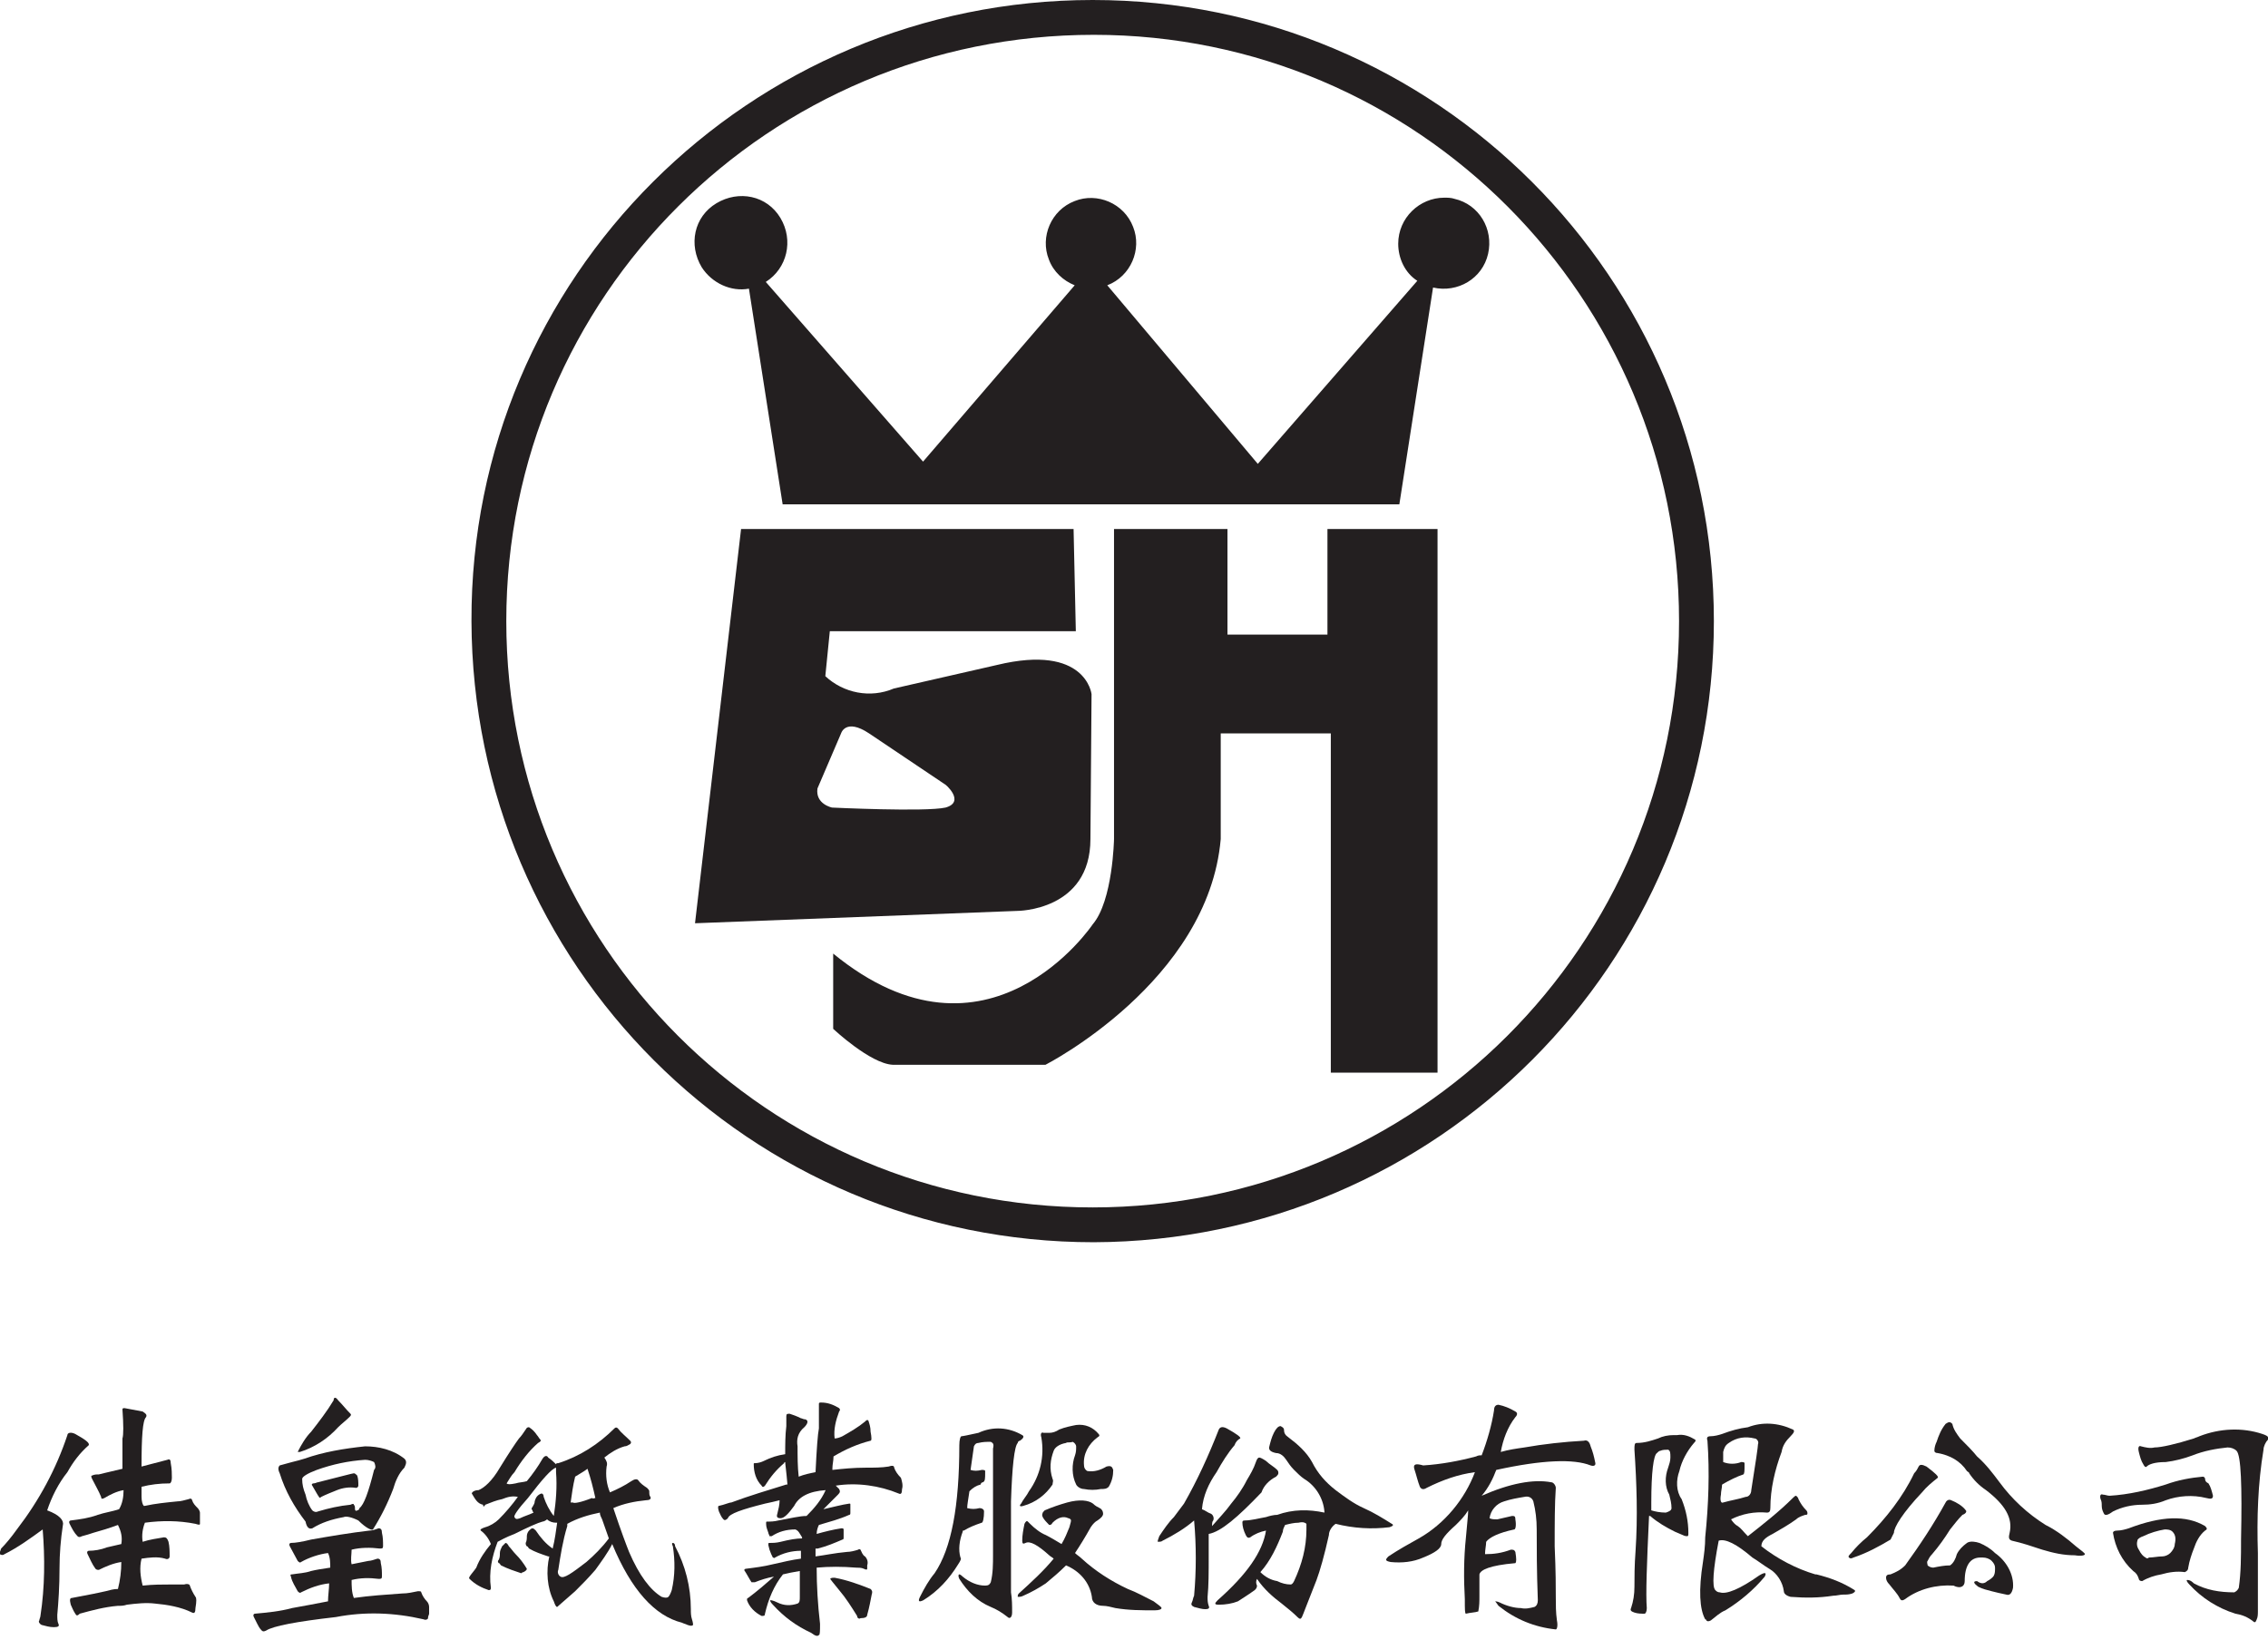
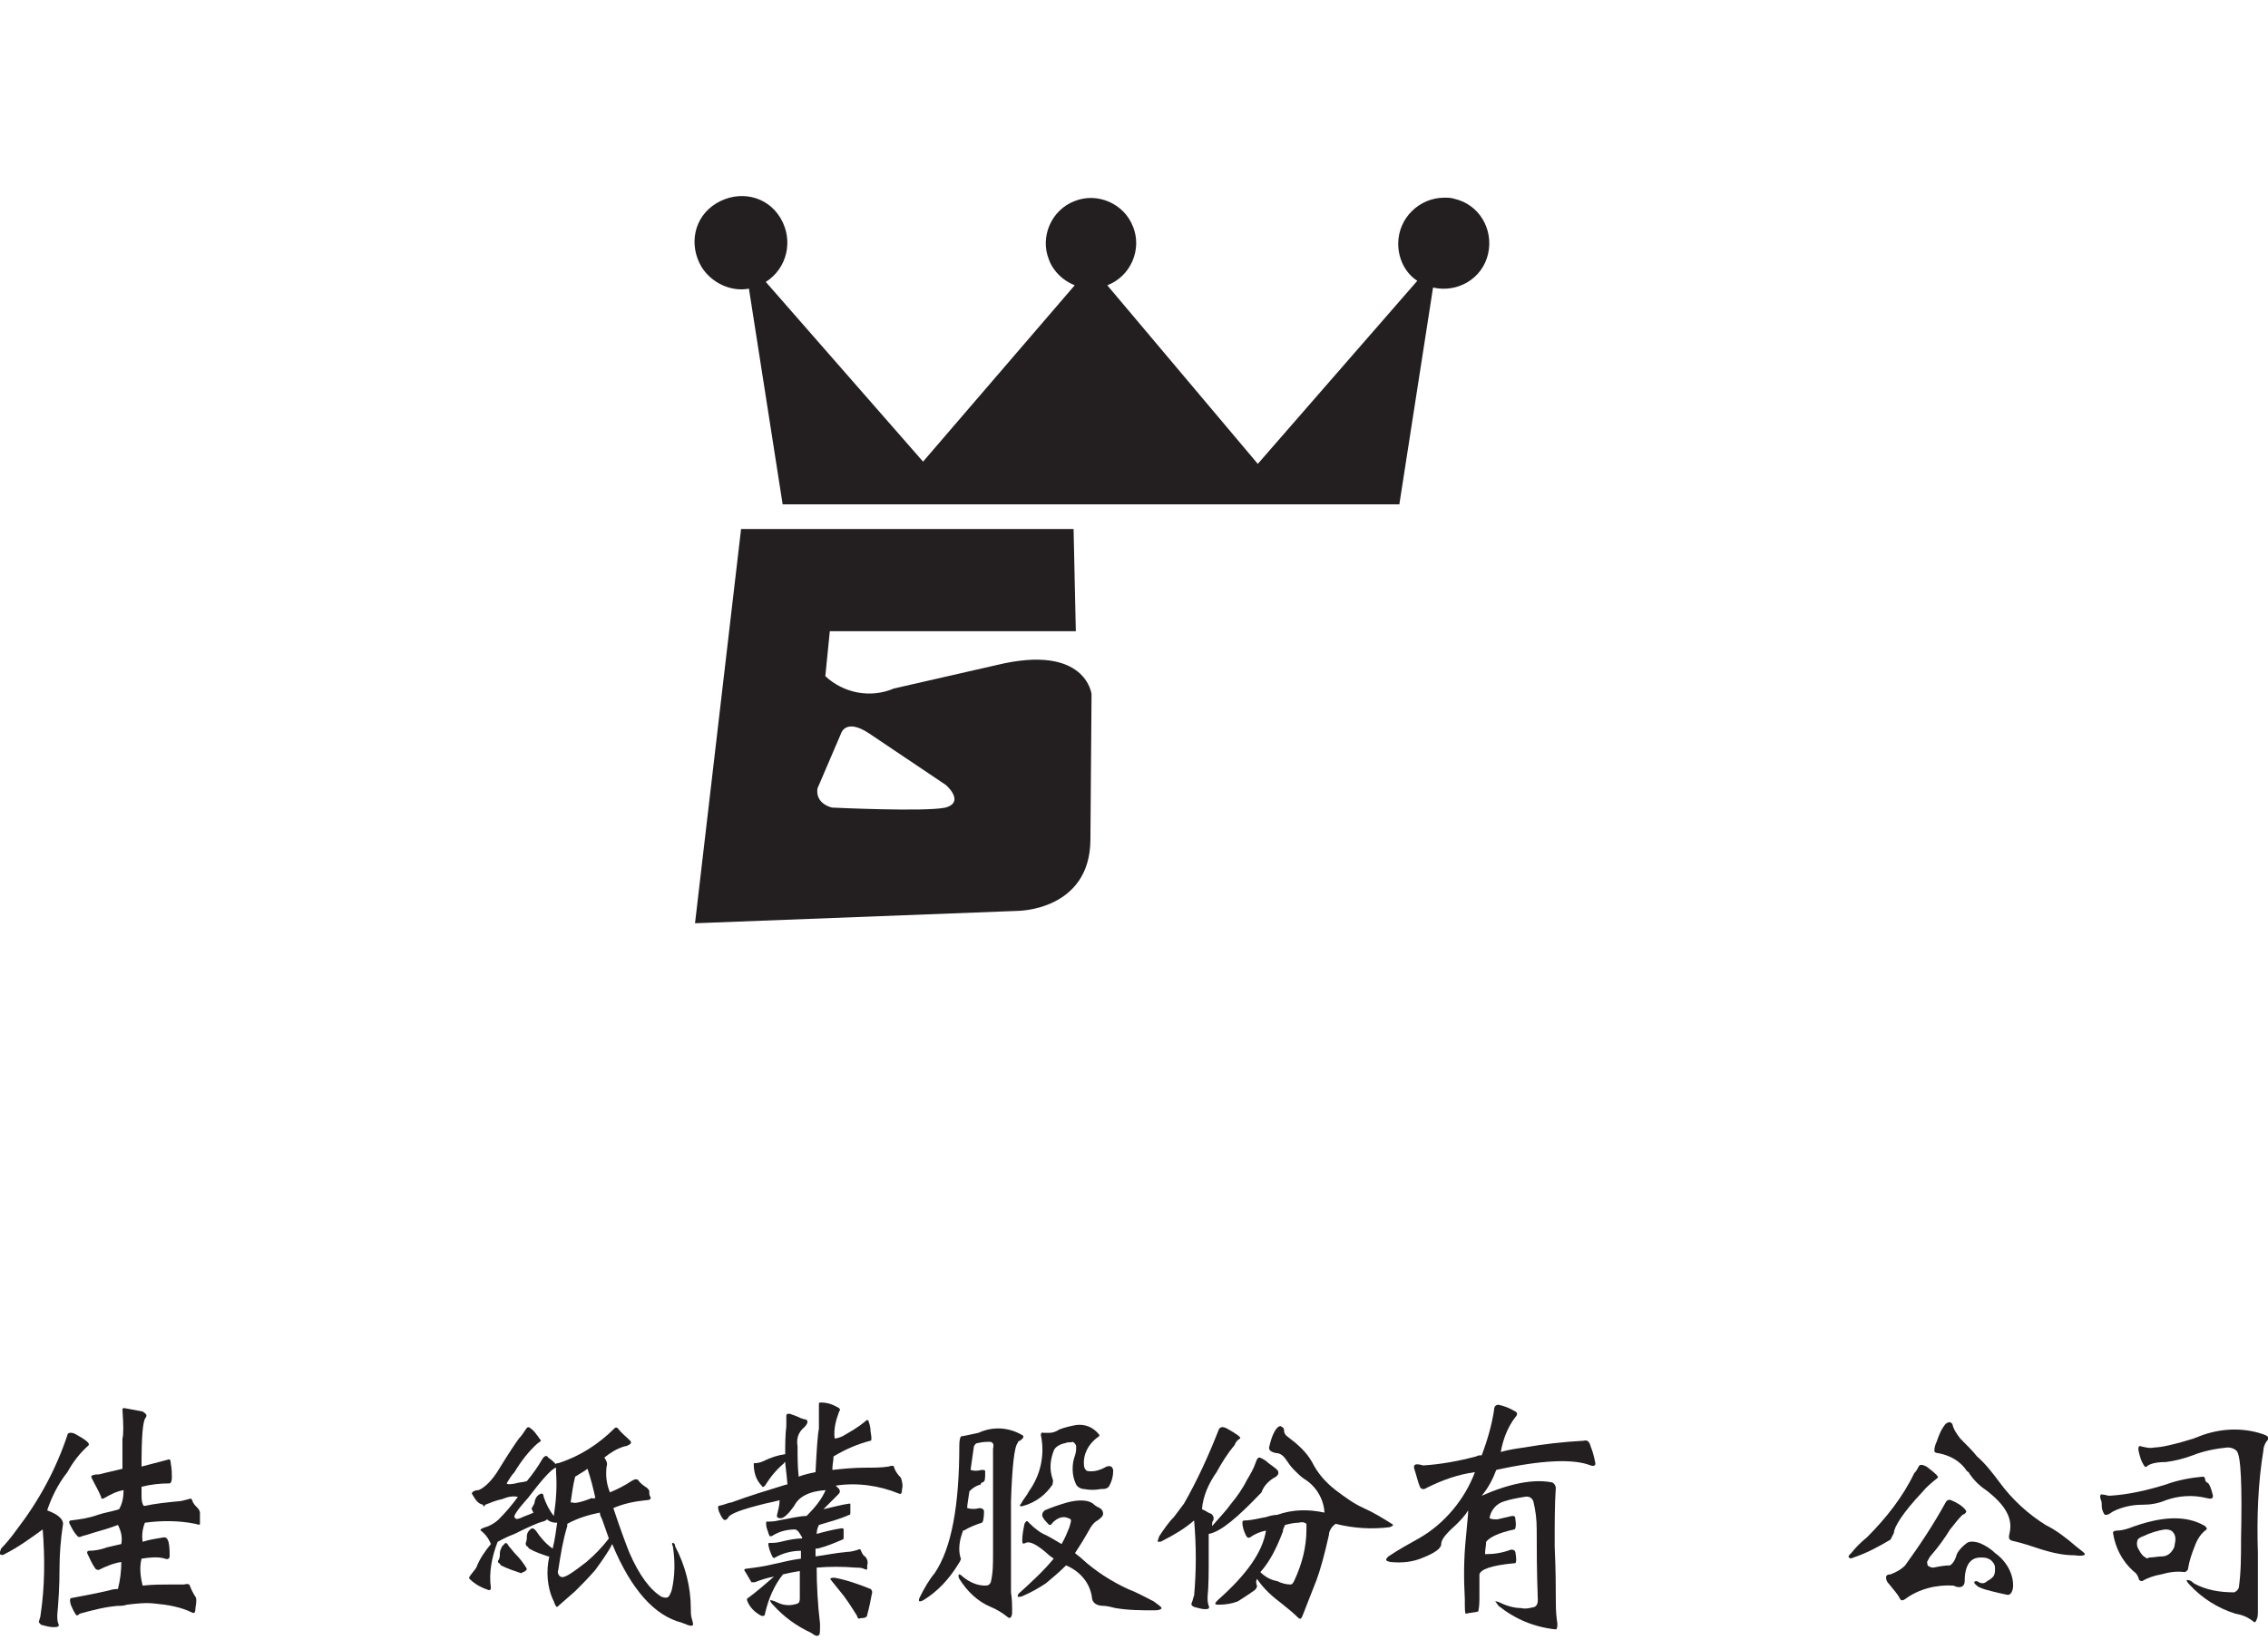
<svg xmlns="http://www.w3.org/2000/svg" version="1.1" id="Layer_1" x="0px" y="0px" viewBox="0 0 201.9 146" style="enable-background:new 0 0 201.9 146;" xml:space="preserve">
  <style type="text/css">
	.st0{fill:#231F20;}
</style>
  <g id="Group_49" transform="translate(-72.392 -17.961)">
    <g id="Group_47" transform="translate(114.463 17.961)">
      <path id="Path_45" class="st0" d="M86.5,17.6c-2.2,0-4.1,1.8-4.1,4.1c0,1.3,0.6,2.6,1.7,3.3L69.9,41.3L56.5,25.4    c2.1-0.8,3.1-3.2,2.3-5.2c-0.8-2.1-3.2-3.1-5.2-2.3c-2.1,0.8-3.1,3.2-2.3,5.2c0.4,1.1,1.3,1.9,2.3,2.3L40.1,41.1l-14-16    c1.9-1.2,2.5-3.7,1.3-5.7s-3.7-2.5-5.7-1.3s-2.5,3.7-1.3,5.7c0.9,1.4,2.6,2.2,4.2,1.9l3,19.2h54.9l3-19.3c2.2,0.5,4.4-0.8,4.9-3    c0.5-2.2-0.8-4.4-3-4.9C87.1,17.6,86.8,17.6,86.5,17.6L86.5,17.6z" />
      <path id="Path_46" class="st0" d="M55.1,61.8c0,0-0.5-4.5-8.4-2.6l-9.2,2.1c-2.1,0.9-4.5,0.4-6.1-1.1l0.4-4h21.9l-0.2-9.1H23.9    l-4.1,35.1l28.7-1.1c0,0,6.5,0,6.5-6.4L55.1,61.8z M42.1,71.9c-1.8,0.4-10.1,0-10.1,0s-1.5-0.3-1.3-1.7l2.1-4.9c0,0,0.4-1.4,2.5,0    l6.7,4.5C42.1,69.8,43.9,71.4,42.1,71.9L42.1,71.9z" />
-       <path id="Path_47" class="st0" d="M55.3,110.6C24.7,110.6,0,85.9-0.1,55.3S24.7,0,55.2,0s55.3,24.7,55.3,55.3c0,0,0,0,0,0    C110.5,85.8,85.8,110.5,55.3,110.6z M55.3,3.1C26.4,3.1,3,26.4,3,55.3c0,28.8,23.3,52.2,52.2,52.2c28.8,0,52.2-23.3,52.2-52.2    c0,0,0,0,0,0C107.4,26.5,84.1,3.1,55.3,3.1L55.3,3.1z" />
-       <path id="Path_48" class="st0" d="M57.1,74.7c0,0-0.1,5.5-1.9,7.6c0,0-9.3,13.9-23.1,2.6v6.7c0,0,3.3,3.1,5.3,3.2H51    c0,0,14.5-7.4,15.6-20.1v-9.4h9.8v30.2h9.5V47.1h-9.8v9.4h-8.9v-9.4H57.1V74.7z" />
    </g>
    <g id="Group_48" transform="translate(72.392 142.432)">
      <path id="Path_49" class="st0" d="M3.8,11.7c-1.1,0.8-2.2,1.6-3.4,2.2C0.3,14,0.1,14,0,13.9c-0.1,0,0-0.2,0.1-0.5    C0.5,13,1,12.4,1.5,11.7C3.5,9.1,5,6.3,6,3.3C6,3.1,6.3,3,6.7,3.2C7.6,3.7,8,4,7.9,4.2C7.1,4.9,6.5,5.7,6,6.6    c-0.8,1-1.4,2.2-1.8,3.4c1.1,0.4,1.5,0.9,1.4,1.3c-0.2,1.3-0.3,2.6-0.3,3.8c0,1.7-0.1,3.1-0.2,4.2c0,0.3,0,0.6,0.1,0.8    c0.1,0.2,0,0.3-0.4,0.3c-0.4,0-0.7-0.1-1.1-0.2c-0.2-0.1-0.3-0.3-0.2-0.4c0-0.1,0.1-0.3,0.1-0.4C4,16.8,4,14.2,3.8,11.7z     M12.7,16.7c0.9-0.1,1.8-0.1,2.6-0.1c0.6,0,1,0,1.1,0c0.3-0.1,0.5,0,0.5,0.1c0.1,0.3,0.3,0.7,0.5,1c0.1,0.1,0.1,0.4,0,1    c0,0.4-0.1,0.5-0.3,0.4c-1-0.5-2.2-0.7-3.3-0.8c-0.8-0.1-1.7,0-2.5,0.1c-0.3,0.1-0.5,0.1-0.8,0.1c-1.2,0.1-2.3,0.4-3.4,0.7    c-0.2,0.2-0.3,0.2-0.4,0c-0.2-0.3-0.3-0.6-0.4-0.8c-0.1-0.4-0.1-0.6,0.1-0.6c1.6-0.3,2.6-0.5,3-0.6c0.4-0.1,0.7-0.2,1.1-0.2    c0.2-0.8,0.3-1.6,0.3-2.4c-0.7,0.1-1.4,0.4-2,0.7c-0.1,0-0.2,0-0.3-0.1c-0.3-0.4-0.5-0.9-0.7-1.3c-0.1-0.2,0-0.3,0.1-0.3    c0.5,0,1.1-0.1,1.6-0.3c0.4-0.1,0.9-0.2,1.3-0.3c0.1-0.6,0-1.1-0.3-1.7C9.7,11.6,9,11.8,8.3,12c-0.3,0.1-0.6,0.2-1,0.3    c-0.2,0.1-0.3,0.1-0.4,0c-0.3-0.3-0.5-0.7-0.7-1.1c-0.1-0.2,0-0.3,0.1-0.3c0.8-0.1,1.6-0.2,2.4-0.5c0.6-0.2,1.3-0.3,1.9-0.5    C10.9,9.4,11,8.8,11,8.2c-0.6,0.1-1.2,0.4-1.7,0.7C9.1,9,9,9,9,8.8c-0.2-0.5-0.5-1-0.8-1.6C8.1,7,8.1,6.9,8.2,6.9    c0.2-0.1,0.4-0.1,0.6-0.1c0,0,0.8-0.2,2.1-0.5c0-0.3,0-0.6,0-0.9c0-0.6,0-1.2,0-1.8C11,3.3,11,2.4,10.9,1c0-0.1,0.1-0.1,0.2-0.1    c0.5,0.1,1.1,0.2,1.6,0.3c0.3,0.2,0.4,0.3,0.3,0.5c-0.3,0.3-0.4,1.7-0.4,4.4l2.3-0.6c0.2-0.1,0.3,0,0.3,0.3c0.1,0.5,0.1,1,0.1,1.3    c0,0.3-0.1,0.5-0.2,0.5c-0.9,0-1.7,0.1-2.5,0.3v0.9c0,0.4,0.1,0.7,0.2,0.8c0,0,0,0,0.1,0c0.9-0.2,1.9-0.3,2.9-0.4    c0.3,0,0.6-0.1,1-0.2c0.2-0.1,0.3,0,0.3,0.1c0.1,0.3,0.3,0.5,0.5,0.7c0.1,0.1,0.2,0.3,0.2,0.4c0,0.3,0,0.6,0,1    c0,0.1-0.1,0.1-0.4,0c-1.5-0.3-3-0.3-4.5-0.1c-0.2,0.5-0.3,1.1-0.2,1.7c0.6-0.2,1.3-0.3,1.9-0.4c0.2,0,0.3,0.1,0.4,0.4    c0.1,0.4,0.1,0.9,0.1,1.3c0,0.2-0.2,0.3-0.4,0.2c-0.7-0.2-1.4-0.1-2.1,0C12.4,15.1,12.5,15.9,12.7,16.7L12.7,16.7z" />
-       <path id="Path_50" class="st0" d="M29.3,16.5c-0.9,0.1-1.7,0.4-2.5,0.8c-0.1,0.1-0.2,0-0.3-0.1c-0.2-0.4-0.5-0.8-0.6-1.3    c-0.1-0.2,0-0.2,0.1-0.2c0.6-0.1,1.1-0.1,1.7-0.3c0.4-0.1,1-0.2,1.7-0.3c0-0.4,0-0.9-0.2-1.3c-0.8,0.1-1.7,0.4-2.4,0.8    c-0.1,0.1-0.2,0-0.3-0.1c-0.2-0.4-0.5-0.9-0.7-1.3c-0.1-0.2,0-0.3,0.1-0.3c0.4,0,1-0.1,1.8-0.3c1.7-0.3,3.5-0.6,5.2-0.8    c0.3,0,0.5-0.1,0.8-0.2c0.2,0,0.3,0.1,0.3,0.4c0.1,0.4,0.1,0.8,0.1,1.2c0,0.2-0.1,0.2-0.3,0.2c-0.8-0.1-1.7-0.1-2.5,0.1    c0,0.4-0.1,0.9,0,1.3c0.5-0.1,1-0.2,1.5-0.3c0.2,0,0.5-0.1,0.8-0.2c0.2,0,0.3,0.1,0.3,0.4c0.1,0.4,0.1,0.8,0.1,1.2    c0,0.2-0.1,0.2-0.3,0.2c-0.8-0.1-1.6-0.1-2.4,0.1c0,0.5,0,1.1,0.2,1.6c1.4-0.2,2.9-0.3,4.3-0.4c0.5,0,0.9-0.1,1.4-0.2    c0.2,0,0.3,0,0.3,0.1c0.1,0.3,0.3,0.6,0.5,0.8c0.1,0.1,0.2,0.3,0.2,0.5c0,0.2,0,0.4,0,0.6c0,0.1-0.1,0.2-0.1,0.4    c0,0.1-0.2,0.2-0.4,0.1c-2.6-0.6-5.2-0.7-7.8-0.2c-3.5,0.4-5.6,0.8-6.2,1.2c-0.2,0.1-0.3,0.1-0.4,0c-0.2-0.2-0.3-0.4-0.4-0.6    c-0.1-0.2-0.2-0.4-0.3-0.6c-0.1-0.2,0-0.3,0.1-0.3c1.1-0.1,2.2-0.2,3.3-0.5c1.1-0.2,2.2-0.4,3.2-0.6C29.2,17.6,29.3,17,29.3,16.5z     M27.8,11.6c-0.3,0.1-0.5-0.1-0.6-0.6c-1-1.3-1.8-2.7-2.3-4.3c-0.2-0.4-0.1-0.6,0-0.7c0.4-0.1,0.7-0.2,1.1-0.3    c0.4-0.1,0.8-0.2,1.1-0.3c1.7-0.6,3.5-0.9,5.4-1.1C33.7,4.3,35,4.6,36,5.4c0.2,0.2,0.2,0.4,0,0.8c-0.5,0.5-0.8,1.2-1,1.9    c-0.5,1.3-1.1,2.5-1.8,3.6c-0.1,0.1-0.6-0.1-1.3-0.8c-0.6-0.3-1.1-0.4-1.3-0.3C29.5,10.8,28.6,11.1,27.8,11.6L27.8,11.6z     M30.1,0.2c0.4,0.4,0.7,0.8,1.1,1.2c0.1,0.1,0,0.2-0.1,0.3c-0.3,0.3-0.7,0.6-1,0.9c-0.9,1-2.1,1.8-3.4,2.2c-0.1,0-0.2,0-0.2,0    c0.3-0.6,0.7-1.3,1.2-1.8c0.7-0.9,1.4-1.8,2-2.8C29.7-0.1,29.9-0.1,30.1,0.2L30.1,0.2z M33.3,5.7c-0.2-0.1-0.5-0.2-0.8-0.2    c-1.5,0.1-2.9,0.4-4.3,0.9c-0.8,0.3-1.3,0.6-1.3,0.8c0,0.5,0.1,0.9,0.3,1.4c0.1,0.5,0.3,1,0.6,1.4c0.1,0.1,0.3,0.2,0.5,0.1    c1-0.3,1.9-0.5,2.9-0.6c0.2-0.1,0.3-0.1,0.3,0c0.1,0.1,0.1,0.2,0.1,0.4c0,0.1,0.1,0.2,0.2,0.1c0,0,0,0,0,0c0.1,0,0.2-0.1,0.2-0.2    c0.4-0.3,0.8-1.4,1.3-3.4C33.5,6.2,33.4,5.9,33.3,5.7L33.3,5.7z M28.6,8.8c-0.1,0.1-0.2,0.1-0.2,0c-0.1-0.1-0.3-0.5-0.6-1    c-0.1-0.1,0-0.2,0.1-0.2c0.2,0,0.3-0.1,0.4-0.1c2-0.5,3.1-0.8,3.2-0.8c0.1,0,0.2,0.1,0.3,0.2c0.1,0.3,0.1,0.6,0.1,0.9    c0,0.1-0.1,0.2-0.2,0.2c-0.6-0.1-1.2,0-1.7,0.2C29.5,8.4,29,8.6,28.6,8.8L28.6,8.8z" />
      <path id="Path_51" class="st0" d="M54,6.1c-0.1,0.8,0,1.6,0.3,2.3c0.7-0.3,1.3-0.6,1.9-1c0.3-0.2,0.5-0.2,0.6-0.1    C57,7.6,57.3,7.8,57.6,8c0.1,0.1,0.2,0.2,0.2,0.3c0,0.2,0,0.4,0.1,0.5c0.1,0.2-0.1,0.3-0.4,0.3c-1,0.1-2,0.3-2.9,0.7    c0.7,2.1,1.2,3.4,1.4,3.9c0.9,2.1,1.9,3.4,2.9,4c0.3,0.1,0.5,0.1,0.6,0c0.1-0.1,0.2-0.3,0.3-0.6c0.3-1.3,0.3-2.6,0.1-3.9    c-0.1-0.2-0.1-0.3,0-0.3c0.1,0,0.2,0.1,0.2,0.3c0.9,1.7,1.4,3.6,1.4,5.6c0,0.3,0,0.6,0.1,0.9c0.1,0.3,0.1,0.5,0.1,0.5    c-0.1,0.1-0.2,0.1-0.5,0c-0.2-0.1-0.3-0.1-0.5-0.2c-2.4-0.6-4.5-2.9-6.2-7c-0.4,0.8-1,1.6-1.5,2.3c-0.6,0.7-1.2,1.3-1.8,1.9    l-1.6,1.4c-0.1,0-0.2-0.2-0.3-0.5c-0.6-1.2-0.7-2.7-0.4-4h-0.1c-0.6-0.2-1.2-0.4-1.7-0.7c-0.1-0.1-0.1-0.2-0.2-0.2    c-0.1-0.1-0.1-0.2-0.1-0.3c0.1-0.2,0.1-0.4,0.1-0.6c0-0.2,0.1-0.4,0.2-0.5c0.1-0.1,0.2-0.2,0.3-0.2c0.1,0,0.2,0.1,0.3,0.2    c0.4,0.6,0.9,1.2,1.5,1.6c0.2-0.8,0.3-1.6,0.4-2.3c0,0-0.1,0-0.1,0c-0.3,0-0.6-0.1-0.8-0.3c-0.1,0.1-0.3,0.2-0.4,0.2    c-0.4,0.1-1.3,0.5-2.5,1.1c-0.8,0.3-1.3,0.6-1.5,0.7c-0.5,1.3-0.8,2.7-0.6,4.1c0,0.2-0.1,0.2-0.2,0.2c-0.6-0.2-1.2-0.5-1.7-1    c-0.1-0.1,0-0.1,0-0.2c0.2-0.3,0.4-0.5,0.6-0.8c0.3-0.8,0.8-1.5,1.3-2.1c0,0,0,0,0,0c0,0,0,0,0,0c-0.2-0.5-0.5-0.9-0.9-1.2    c-0.1-0.1,0.1-0.2,0.4-0.3c0.4-0.1,0.9-0.4,1.2-0.7c0.6-0.6,1.2-1.3,1.7-2c-0.5-0.1-0.9,0-1.4,0.2c-0.5,0.1-1,0.3-1.5,0.5    c-0.1,0.2-0.2,0.2-0.2,0C42.5,9.4,42.3,9,42,8.5c0-0.1,0.2-0.3,0.6-0.3c0.5-0.2,1.2-0.8,1.9-2c0.8-1.3,1.4-2.2,1.7-2.6    c0.2-0.2,0.4-0.5,0.6-0.8c0.1-0.2,0.2-0.2,0.3-0.2c0.3,0.2,0.5,0.4,0.7,0.7c0.1,0.1,0.2,0.3,0.3,0.4c0.1,0.1,0,0.2-0.2,0.3    c-0.8,0.7-1.5,1.6-2.1,2.6c-0.3,0.3-0.5,0.7-0.7,1c0.1,0.1,0.3,0.1,0.8,0c0.3-0.1,0.7-0.1,1-0.2c0.5-0.6,1-1.3,1.4-2    c0.2-0.3,0.4-0.3,0.5-0.1c0.3,0.2,0.5,0.4,0.7,0.6c0-0.1,0.1-0.1,0.2-0.1c1.9-0.6,3.6-1.7,5-3.1c0.1-0.1,0.2-0.1,0.3,0    c0.3,0.4,0.7,0.7,1.1,1.1c0.1,0.1,0.1,0.2,0,0.3c-0.2,0.1-0.3,0.2-0.5,0.2c-0.7,0.2-1.3,0.6-1.8,1C54,5.6,54.1,5.8,54,6.1z     M45.9,13.9c0.4,0.4,0.7,0.8,1,1.3c0,0.1-0.1,0.2-0.3,0.3c-0.1,0-0.2,0.1-0.2,0.1c-0.6-0.2-1.2-0.4-1.8-0.7    c-0.1-0.1-0.1-0.2-0.2-0.2c-0.1-0.1-0.1-0.2,0-0.3c0.1-0.2,0.1-0.4,0.1-0.6c0-0.2,0.1-0.4,0.2-0.6c0.1-0.1,0.2-0.2,0.3-0.3    c0.1,0,0.2,0.1,0.3,0.3C45.5,13.4,45.7,13.7,45.9,13.9L45.9,13.9z M49.5,6.6c0-0.2,0-0.3,0-0.4c-0.4,0.1-1.2,1-2.5,2.7    c-0.9,1-1.3,1.6-1.2,1.7c0.1,0.2,0.2,0.2,0.5,0.1c0.4-0.2,0.8-0.3,1.2-0.5c0,0-0.1-0.1-0.1-0.2c-0.1-0.1-0.1-0.2,0-0.3    c0.1-0.2,0.2-0.3,0.2-0.5c0.1-0.4,0.3-0.6,0.6-0.7c0.1,0,0.2,0.1,0.2,0.3c0.2,0.6,0.5,1.2,0.9,1.7c0,0,0,0,0,0    C49.5,9.2,49.6,7.9,49.5,6.6L49.5,6.6z M53.4,10.2c-1,0.2-2,0.5-2.9,1c0,0.1,0,0.1,0,0.2c-0.4,1.3-0.6,2.6-0.8,3.9    c-0.1,0.2,0,0.5,0.2,0.6c0.3,0.2,1-0.3,2.3-1.3c0.7-0.6,1.4-1.3,2-2.1c-0.2-0.6-0.4-1.1-0.6-1.7C53.5,10.6,53.4,10.4,53.4,10.2    L53.4,10.2z M51.2,7c-0.2,0.8-0.3,1.6-0.4,2.3H51c0.1,0.1,0.7,0,1.7-0.4C52.8,9,52.9,8.9,53,8.9c-0.2-0.9-0.4-1.7-0.7-2.6    C51.9,6.6,51.5,6.8,51.2,7L51.2,7z" />
      <path id="Path_52" class="st0" d="M70.8,11.7c-0.8,0-1.5,0.2-2.1,0.6c0,0-0.1,0-0.2,0c0,0,0,0,0,0c0-0.1-0.1-0.2-0.1-0.3    c-0.1-0.3-0.2-0.5-0.2-0.8c0-0.2,0-0.2,0.1-0.2c0.3,0,0.6,0,1-0.1c1.1-0.2,1.9-0.4,2.5-0.4c0.7-0.7,1.3-1.4,1.7-2.3    c-1.5,0.1-2.4,0.6-2.8,1.4c-0.5,0.7-0.9,1.1-1.2,1.1c-0.3,0-0.4-0.1-0.3-0.4l0,0l0,0c0.1-0.4,0.2-0.8,0.2-1.2    c-0.4,0.1-0.8,0.2-1.3,0.3c-2,0.5-3.2,0.9-3.3,1.3c-0.2,0.2-0.3,0.2-0.4,0.1c-0.2-0.2-0.3-0.5-0.4-0.7c-0.1-0.3-0.1-0.5,0-0.5    c0.5-0.1,0.9-0.3,1.1-0.3c1.6-0.6,3.3-1.1,4.9-1.6c0,0,0.1,0,0.1,0c-0.1-1.2-0.2-1.8-0.2-2c0,0-0.1,0-0.1,0.1    c-0.7,0.6-1.2,1.2-1.7,2c-0.1,0.1-0.2,0.2-0.3,0c-0.5-0.5-0.7-1.2-0.7-1.9c0-0.1,0-0.1,0.1-0.1c0.3,0,0.6-0.1,0.8-0.2    c0.6-0.3,1.2-0.5,1.9-0.6c0-0.8,0-1.7,0.1-2.5V1.6c0-0.2,0.1-0.2,0.3-0.2c0.3,0.1,0.6,0.2,1,0.4c0.1,0,0.2,0.1,0.4,0.1    c0.3,0.1,0.2,0.4-0.1,0.7C71,3.1,70.9,3.7,71,4.3c0,0.9,0,1.8,0.1,2.7c0.5-0.2,1-0.3,1.5-0.4c0.1-2.1,0.2-3.4,0.3-3.9    c0-0.4,0-1.2,0-2.2c0-0.1,0.1-0.1,0.2-0.1c0.6,0,1.1,0.2,1.6,0.5c0.1,0.1,0.1,0.2,0,0.3c-0.3,0.8-0.5,1.6-0.4,2.4    c0.2,0,0.5-0.1,0.7-0.2c0.7-0.4,1.4-0.8,2-1.3c0.1-0.1,0.2-0.2,0.3-0.1c0.1,0.3,0.2,0.6,0.2,1c0.1,0.5,0.1,0.8,0,0.8    c-1.2,0.3-2.3,0.8-3.3,1.4c0,0.4-0.1,0.7-0.1,1.1c0,0,0,0,0,0.1c0.9-0.1,1.9-0.2,3-0.2c0.7,0,1.4,0,2-0.1c0.3-0.1,0.5-0.1,0.5,0.1    c0.1,0.3,0.3,0.6,0.6,0.9c0.1,0.3,0.2,0.7,0.1,1c0,0.4-0.1,0.5-0.3,0.4c-1.7-0.7-3.7-1-5.6-0.7c0.1,0.1,0.2,0.2,0.3,0.3    c0.1,0.2,0.1,0.3-0.1,0.5c-0.2,0.2-0.4,0.4-0.6,0.6c-0.2,0.2-0.5,0.5-0.7,0.7c0.9-0.2,1.6-0.4,2.3-0.5c0.1,0,0.1,0,0.1,0.1    c0,0.3,0,0.5,0,0.7c0,0.1,0,0.2-0.1,0.2c-0.9,0.4-1.7,0.6-2.7,0.9c-0.1,0.2-0.2,0.5-0.2,0.8c0.7-0.2,1.5-0.4,2.2-0.5    c0.1,0,0.2,0,0.2,0.1c0,0.3,0,0.5,0,0.7c0,0.1,0,0.2-0.1,0.2c-0.7,0.3-1.4,0.6-2.2,0.8c-0.1,0-0.2,0-0.2,0v0.7    c0.8-0.1,1.7-0.3,2.8-0.4c0.3,0,0.7-0.1,1-0.2c0.1-0.1,0.2,0,0.2,0c0,0,0,0,0,0c0.1,0.2,0.2,0.5,0.4,0.6c0.2,0.2,0.3,0.5,0.2,0.8    c0,0.1,0,0.2,0,0.3c0,0.1-0.1,0.1-0.3,0c-0.2-0.1-0.5-0.1-0.7-0.1c-1.2-0.1-2.4-0.1-3.5,0c0,1.6,0.1,3.3,0.3,5c0,0.6,0,1-0.1,1    c-0.1,0.1-0.2,0.1-0.4,0l-0.3-0.2c-1.3-0.6-2.4-1.4-3.4-2.5c-0.2-0.2-0.3-0.4-0.2-0.4c0,0,0.2,0,0.6,0.2c0.6,0.3,1.2,0.3,1.8,0.1    c0.2-0.1,0.2-0.3,0.2-0.6v-2.3c-0.6,0.1-1.1,0.2-1.5,0.3c-0.8,1-1.3,2.2-1.6,3.5c0,0.2-0.1,0.2-0.3,0.2c-0.6-0.3-1.1-0.8-1.3-1.4    c0-0.1,0-0.2,0.1-0.2c0.8-0.6,1.5-1.2,2.3-1.9c-0.6,0.1-1.2,0.3-1.7,0.5c-0.2,0-0.3,0-0.3,0c-0.2-0.3-0.4-0.7-0.6-1    c-0.1-0.1,0-0.2,0.1-0.2c0.8-0.1,1.6-0.2,2.4-0.4c0.9-0.2,1.7-0.4,2.5-0.5v-0.7c-0.8,0-1.6,0.2-2.3,0.6c-0.1,0.1-0.1,0-0.2,0    c-0.1-0.2-0.2-0.4-0.3-0.7l-0.1-0.4c0-0.2,0-0.2,0.1-0.2c0.3,0,0.6,0,1-0.1c0.8-0.2,1.4-0.3,1.9-0.3c0,0,0-0.1,0-0.1    C71.2,12.1,71.1,11.8,70.8,11.7z M77.5,17c0.1,0.1,0.2,0.2,0.1,0.5c-0.1,0.5-0.2,1.1-0.4,1.8c0,0.2-0.2,0.3-0.6,0.3    c-0.1,0.1-0.3,0-0.3-0.2c0,0,0,0,0,0c-0.5-0.8-1-1.6-1.6-2.3c-0.5-0.6-0.8-1-0.8-1c0.1-0.1,0.2-0.1,0.4-0.1    C75.4,16.2,76.5,16.6,77.5,17L77.5,17z" />
      <path id="Path_53" class="st0" d="M85.5,14.2c0.1,0.1,0,0.3-0.2,0.6c-0.8,1.3-1.8,2.4-3.1,3.2c-0.4,0.2-0.5,0.1-0.3-0.3    c0.4-0.8,0.8-1.5,1.3-2.1c1.5-2.2,2.2-6,2.2-11.4c0-0.5,0.1-0.8,0.2-0.8c0.1,0,0.6-0.1,1.5-0.3c1.3-0.6,2.7-0.5,3.9,0.2    c0.2,0.1,0.1,0.3-0.2,0.5c-0.1,0-0.2,0.1-0.2,0.2c-0.3,0.3-0.5,2.1-0.6,5.2c0,5,0,7.7,0,8.1c0.1,0.6,0.1,1.2,0.1,1.8    c0,0.4-0.2,0.6-0.4,0.4c-0.5-0.4-1-0.7-1.5-0.9c-1.2-0.5-2.1-1.4-2.8-2.5c-0.1-0.2-0.1-0.4,0-0.4c0,0,0.1,0,0.3,0.2    c0.6,0.5,1.3,0.8,2,0.8c0.3,0,0.4-0.1,0.5-0.3c0.2-0.8,0.2-1.6,0.2-2.5c0-1.3,0-2.9,0-4.9c0-1.1,0-2.1,0-3.1c0-0.5,0-1,0-1.4    c0.1-0.4,0-0.5-0.2-0.6c-0.4,0-0.7,0-1.1,0.1c-0.2,0-0.3,0.1-0.4,0.3c-0.1,0.7-0.2,1.4-0.3,2.1c0.3,0.1,0.6,0.1,1,0    c0.1,0,0.3,0,0.3,0.1c0,0,0,0.1,0,0.1c0,0.6,0,0.8-0.2,0.9c-0.1,0-0.2,0.1-0.2,0.2c-0.4,0.1-0.7,0.3-1,0.6c0,0,0,0,0,0    c0,0,0,0,0,0c-0.1,0.7-0.2,1.2-0.2,1.5c0.4,0.1,0.7,0.1,1.1,0c0.2,0,0.4,0.1,0.4,0.3c0,0.6-0.1,1-0.2,1c-0.6,0.2-1.1,0.4-1.6,0.7    c-0.1,0-0.1,0-0.1,0.1c0,0,0,0,0,0C85.4,12.7,85.3,13.5,85.5,14.2z M95.1,10.7c-0.4-0.2-0.9-0.1-1.4,0.4c-0.1,0.2-0.2,0.2-0.3,0.2    c-0.5-0.5-0.7-0.8-0.6-1c0-0.1,0.1-0.2,0.2-0.3c0.7-0.3,1.3-0.5,2-0.7c1.1-0.3,1.9-0.2,2.3,0.1c0.2,0.2,0.4,0.3,0.6,0.4    c0.2,0.1,0.3,0.3,0.3,0.5c0,0.2-0.2,0.4-0.5,0.6c-0.2,0.1-0.4,0.3-0.6,0.6c-0.5,0.9-1,1.7-1.4,2.3c0.2,0.2,0.4,0.3,0.6,0.5    c1.2,1.1,2.6,2,4.1,2.7c0.8,0.3,1.5,0.7,2.3,1.1c0.4,0.3,0.7,0.5,0.7,0.6c0,0.1-0.2,0.2-0.6,0.2c-1.2,0-2.3,0-3.5-0.2    c-0.4-0.1-0.8-0.2-1.1-0.2c-0.6,0-1-0.3-1-0.8c-0.2-1.3-1.1-2.3-2.3-2.8c-0.6,0.6-1.2,1.1-1.8,1.6c-0.6,0.4-1.3,0.8-2,1.1    c-0.2,0.1-0.3,0.1-0.5,0.1c0-0.1,0-0.2,0.1-0.3c1.1-1,2.2-2,3.1-3.1c-0.1-0.1-0.3-0.2-0.4-0.3c-1-0.9-1.7-1.3-2.1-1.1    C91.1,13,91,13,91,12.7c0-0.5,0.1-1,0.2-1.5c0.1-0.2,0.2-0.3,0.3-0.2c0.1,0.1,0.2,0.2,0.2,0.2c0.4,0.4,0.9,0.8,1.4,1    c0.4,0.2,0.9,0.5,1.4,0.8c0.3-0.5,0.5-1,0.7-1.5c0.1-0.4,0.2-0.6,0.1-0.7C95.3,10.8,95.2,10.7,95.1,10.7z M94.3,2.8    c0.5-0.2,1-0.3,1.5-0.4c0.8-0.1,1.5,0.2,2,0.8c0.1,0.1,0.1,0.2-0.1,0.3c-0.8,0.6-1.3,1.5-1.2,2.5c0,0.2,0.1,0.4,0.3,0.5    c0.6,0.1,1.2-0.1,1.7-0.4c0.4-0.1,0.5,0,0.6,0.3c0,0.5-0.1,1-0.4,1.5c-0.2,0.2-0.4,0.2-0.7,0.2c-0.5,0.1-1,0.1-1.5,0    c-0.3,0-0.6-0.2-0.7-0.4c-0.4-0.8-0.4-1.8-0.1-2.6c0.1-0.3,0.1-0.5,0.1-0.8c0-0.1-0.1-0.3-0.3-0.4C95.2,4,95,3.9,94.9,4    c-0.6,0.1-1,0.4-1.1,0.7c-0.3,0.8-0.4,1.6-0.1,2.5c0.1,0.2,0,0.3,0,0.5c-0.6,0.9-1.5,1.6-2.6,1.9c-0.3,0.1-0.4,0-0.2-0.2    c0.2-0.4,0.5-0.7,0.7-1.1c1-1.4,1.4-3.1,1.1-4.8c-0.1-0.3,0-0.5,0.2-0.4c0.2,0,0.4,0,0.5,0C93.7,3.1,94,3,94.3,2.8L94.3,2.8z" />
      <path id="Path_54" class="st0" d="M107.6,12.1c0,0.4,0,1.1,0,2c0,1.4,0,2.6-0.1,3.6c0,0.3,0,0.5,0.1,0.8c0.1,0.2,0,0.3-0.3,0.3    c-0.3,0-0.6-0.1-1-0.2c-0.2-0.1-0.3-0.2-0.2-0.4c0.1-0.2,0.1-0.4,0.2-0.6c0.2-2.2,0.2-4.5,0-6.7c-0.8,0.7-1.8,1.3-2.8,1.8    c-0.1,0.1-0.3,0.1-0.4,0.1s0-0.2,0.1-0.5c0.4-0.6,0.8-1.2,1.3-1.7c0.3-0.4,0.6-0.8,0.9-1.2c1.2-2.1,2.2-4.3,3.1-6.6    c0.1-0.2,0.3-0.3,0.7-0.1c0.9,0.5,1.3,0.8,1.2,0.9c-0.2,0.1-0.4,0.3-0.5,0.6c-0.6,0.7-1.1,1.5-1.6,2.4c-0.7,1-1.2,2.1-1.3,3.3    c0.3,0.1,0.5,0.3,0.8,0.4c0.2,0.1,0.3,0.4,0.2,0.6c-0.1,0.1-0.1,0.3-0.1,0.5c0.6-0.7,1.2-1.3,1.7-2c0.5-0.6,1-1.3,1.4-2.1    c0.3-0.5,0.6-1,0.8-1.6c0.1-0.3,0.2-0.4,0.3-0.4c0.1,0,0.3,0.1,0.6,0.3c0.3,0.3,0.7,0.5,1,0.8c0.1,0.1,0.1,0.2,0.1,0.3    c0,0.1-0.1,0.2-0.2,0.3c-0.6,0.3-1.1,0.8-1.3,1.4C110.2,10.6,108.7,11.9,107.6,12.1z M111.3,12.4c-0.2,0.1-0.3,0-0.4-0.2    c-0.2-0.4-0.3-0.8-0.3-1.1c0-0.1,0-0.2,0.2-0.2c0.6,0,1.3-0.2,1.9-0.3c0.3-0.1,0.7-0.2,1-0.2c1.4-0.5,2.8-0.5,4.2-0.2    c0-0.1,0-0.1,0-0.1c-0.1-1.2-0.8-2.3-1.8-2.9c-0.3-0.2-0.6-0.5-0.9-0.8c-0.3-0.3-0.5-0.6-0.7-0.9c-0.2-0.3-0.5-0.6-0.9-0.6    c-0.5-0.1-0.7-0.3-0.6-0.6c0.1-0.4,0.2-0.8,0.4-1.2c0.2-0.4,0.4-0.6,0.6-0.6c0.2,0.1,0.3,0.2,0.3,0.3c0,0.3,0.1,0.5,0.4,0.7    c0.8,0.6,1.6,1.3,2.1,2.2c0.5,1,1.2,1.8,2.1,2.5c0.8,0.6,1.6,1.2,2.5,1.6c0.9,0.4,1.7,0.9,2.5,1.4c0.2,0.1,0.1,0.2-0.2,0.3    c-1.6,0.2-3.2,0.1-4.8-0.3c-0.3,0.2-0.6,0.6-0.6,1c-0.4,1.8-0.8,3.2-1.1,4c-0.8,2-1.2,3.1-1.3,3.3c-0.1,0.2-0.2,0.2-0.4,0    c-0.4-0.4-0.9-0.8-1.4-1.2c-0.8-0.6-1.6-1.3-2.2-2.2c-0.1,0.2-0.1,0.4,0,0.6c0,0.2-0.1,0.3-0.2,0.4c-0.7,0.5-1.2,0.8-1.5,1    c-0.5,0.2-1.1,0.3-1.7,0.3c-0.4,0-0.4-0.1-0.1-0.4c2.6-2.3,4-4.3,4.3-6.2C112.2,11.9,111.7,12.1,111.3,12.4L111.3,12.4z     M112.2,15.5c0.4,0.4,0.9,0.7,1.5,0.8c0.4,0.2,0.8,0.3,1.2,0.3c0.1,0,0.2-0.1,0.3-0.3c0.7-1.5,1.1-3,1.1-4.6c0-0.3,0-0.5,0-0.5    c-0.1-0.1-0.3-0.2-0.7-0.1c-0.4,0-0.8,0.1-1.2,0.2c-0.1,0.2-0.2,0.4-0.2,0.6C113.7,13.2,113.1,14.5,112.2,15.5L112.2,15.5z" />
      <path id="Path_55" class="st0" d="M131.7,15.7c0,0.6,0,1.3,0,1.9c0,0.5,0,0.9-0.1,1.4c-0.3,0.1-0.7,0.1-1.1,0.2    c-0.1,0-0.1-0.4-0.1-1.3c-0.1-1.8-0.1-3.6,0.1-5.5c0.1-1.2,0.2-2,0.2-2.4c-0.3,0.5-0.7,0.9-1.1,1.3c-0.9,0.8-1.3,1.3-1.3,1.7    c0,0.4-0.6,0.8-1.6,1.2c-0.9,0.4-1.9,0.5-2.9,0.4c-0.5-0.1-0.5-0.2-0.2-0.5c0.9-0.6,1.8-1.1,2.7-1.6c2.3-1.3,4.1-3.5,5-5.9    c-1.5,0.2-2.9,0.7-4.3,1.4c-0.3,0.2-0.5,0.1-0.6-0.1c-0.2-0.5-0.3-1-0.5-1.6c-0.1-0.4,0.1-0.5,0.8-0.3c1.6-0.1,3.2-0.4,4.7-0.8    c0.2-0.1,0.3-0.1,0.5-0.1c0.5-1.3,0.9-2.7,1.1-4c0-0.4,0.2-0.5,0.4-0.5c0.5,0.1,1,0.3,1.5,0.6c0.2,0.1,0.2,0.3,0,0.5    c-0.7,0.9-1.1,2-1.3,3.1c0.7-0.2,1.4-0.3,2.1-0.4c1.7-0.3,3.5-0.5,5.3-0.6c0.3-0.1,0.5,0.1,0.6,0.5c0.2,0.5,0.3,0.9,0.4,1.4    c0.1,0.3-0.1,0.4-0.4,0.3c-1.5-0.6-4.3-0.5-8.4,0.4c-0.3,0.8-0.7,1.6-1.3,2.3c2.5-1.1,4.6-1.5,6.2-1.2c0.2,0,0.4,0.3,0.4,0.5    c0,0,0,0,0,0c-0.1,1.4-0.1,3.2-0.1,5.2c0.1,2.2,0.1,3.7,0.1,4.6c0,0.6,0,1.3,0.1,2c0.1,0.5,0,0.8-0.1,0.8    c-1.9-0.2-3.6-0.9-5.1-2.1c-0.2-0.3-0.3-0.4-0.3-0.4c0,0,0.2,0,0.4,0.1c0.6,0.3,1.3,0.5,1.9,0.5c0.4,0.1,0.8,0,1.2-0.1    c0.2-0.1,0.3-0.3,0.3-0.6c-0.1-2.6-0.1-4.7-0.1-6.3c0-0.9-0.1-1.7-0.3-2.5c-0.1-0.3-0.4-0.5-0.8-0.4c-0.6,0.1-1.2,0.2-1.8,0.4    c-0.7,0.2-1.2,0.8-1.3,1.5c0.2,0.1,0.4,0.1,0.7,0.1c0.4-0.1,0.9-0.2,1.3-0.3c0.2,0,0.3,0,0.3,0.3c0.1,0.6,0,0.9-0.1,0.9    c-1.4,0.3-2.2,0.7-2.5,1.1c0,0.3-0.1,0.7-0.1,1.1h0c0.8,0,1.5-0.1,2.3-0.4c0.2,0,0.3,0,0.4,0.2c0.1,0.6,0.1,0.9,0,1    C132.6,14.9,131.8,15.3,131.7,15.7z" />
-       <path id="Path_56" class="st0" d="M146.6,18.7c0,0.3-0.1,0.5-0.2,0.5c-0.3,0-0.6,0-0.9-0.1c-0.3-0.1-0.4-0.2-0.3-0.4    c0.2-0.6,0.3-1.2,0.3-1.9c0-0.8,0-1.9,0.1-3.2c0.2-3,0.1-6-0.1-9c0-0.4,0-0.6,0.2-0.6c0.7,0,1.3-0.2,1.9-0.4    c0.4-0.2,0.9-0.3,1.4-0.3c0.1,0,0.2,0,0.3,0c0.6-0.1,1.1,0.1,1.6,0.4c0.1,0.1,0,0.2-0.1,0.3c-0.6,0.7-1.1,1.6-1.3,2.5    c-0.3,0.8-0.3,1.8,0.2,2.5c0.4,1,0.6,2,0.6,3c0,0.2,0,0.3-0.1,0.3c-0.1,0-0.2,0-0.4-0.1c-0.2-0.1-0.5-0.2-0.7-0.3    c-0.8-0.4-1.5-0.8-2.2-1.4c0,0-0.1,0-0.1,0C146.6,14.8,146.5,17.5,146.6,18.7z M148.3,10.2c0.3-0.1,0.5-0.2,0.5-0.4    c0-0.4-0.1-0.8-0.2-1.2c-0.4-0.7-0.4-1.6-0.1-2.4c0.1-0.3,0.2-0.6,0.2-0.9c0-0.4,0-0.6-0.2-0.7c-0.2,0-0.5,0-0.7,0.1    c-0.1,0-0.2,0.1-0.3,0.2c-0.3,0.2-0.5,1.7-0.5,4.4c0,0.3,0,0.6,0,0.7C147.3,10.1,147.8,10.2,148.3,10.2L148.3,10.2z M159.6,8.9    c0.1-0.1,0.2-0.2,0.3-0.2c0.1,0.1,0.2,0.2,0.2,0.3c0.2,0.4,0.4,0.7,0.7,1c0.1,0.1,0.1,0.2,0.1,0.3c0,0.1-0.1,0.1-0.2,0.1    c-0.3,0.1-0.6,0.2-0.8,0.4c-0.7,0.5-1.4,0.9-2.1,1.3c-0.6,0.3-1,0.6-1,1.1c1.4,1.1,3.1,2,4.8,2.5c0,0,0.1,0,0.1,0    c1.2,0.3,2.3,0.7,3.4,1.4c0.1,0.1,0,0.2-0.2,0.3c-0.3,0.1-0.5,0.1-0.8,0.1c-0.3,0-0.6,0.1-0.9,0.1c-1.3,0.2-2.5,0.2-3.8,0.1    c-0.4-0.1-0.6-0.3-0.6-0.5c-0.1-0.8-0.6-1.6-1.3-2c-0.5-0.3-1-0.7-1.5-1c-1.4-1.2-2.4-1.7-3-1.5v0c-0.5,2.6-0.6,4.1-0.3,4.4    c0.1,0.1,0.2,0.2,0.4,0.2c0.6,0.2,1.8-0.3,3.5-1.5c0.5-0.3,0.7-0.3,0.5,0.1c-1,1.2-2.2,2.2-3.5,3c-0.5,0.2-0.9,0.6-1.3,0.9    c-0.2,0.1-0.3,0.1-0.4,0c0,0,0-0.1-0.1-0.1c-0.5-0.9-0.6-2.6-0.2-5.1c0.1-0.7,0.2-1.4,0.2-2.2c0.3-2.9,0.4-5.8,0.2-8.6    c-0.1-0.3,0-0.4,0.3-0.4c0.3,0,0.7-0.1,1-0.2c0.8-0.3,1.5-0.5,2.3-0.6c1.3-0.5,2.7-0.4,4,0.2c0.2,0.1,0.1,0.3-0.2,0.6    c-0.4,0.4-0.7,0.8-0.8,1.4c-0.6,1.6-1,3.3-1,5c0,0.3-0.1,0.4-0.3,0.4c-1.1-0.1-2.2,0.1-3.2,0.6c0.2,0.3,0.4,0.5,0.6,0.6    c0.3,0.2,0.5,0.5,0.8,0.8l0.1,0.1C157,11.2,158.4,10.1,159.6,8.9L159.6,8.9z M153.3,7.7c0,0.3-0.1,0.6-0.1,0.9    c-0.1,0.5,0,0.8,0.2,0.7c0.7-0.2,1.4-0.3,2-0.5c0.3,0,0.5-0.3,0.5-0.6c0.4-2.5,0.6-3.9,0.6-4.1c0.1-0.2-0.1-0.5-0.3-0.5    c0,0,0,0,0,0c-0.8-0.2-1.6-0.1-2.3,0.4c-0.3,0.2-0.4,0.4-0.5,0.8c0,0.3,0,0.6,0,0.9c0.5,0.2,1.1,0.2,1.6,0c0.1,0,0.3,0,0.3,0.1    c0,0,0,0.1,0,0.1c0,0.6,0,0.8-0.1,0.9C154.6,7,154,7.3,153.3,7.7C153.4,7.6,153.4,7.7,153.3,7.7L153.3,7.7z" />
      <path id="Path_57" class="st0" d="M170.8,6.1c0.1-0.2,0.3-0.2,0.7,0c0.8,0.6,1.1,0.9,1,1c-0.5,0.4-1,0.8-1.4,1.3    c-1.7,1.8-2.5,3.1-2.5,3.6c-0.1,0.2-0.2,0.4-0.3,0.6c-1,0.6-2.1,1.2-3.3,1.6c-0.2,0.1-0.3,0.1-0.4,0s0-0.2,0.2-0.4    c0.4-0.5,0.9-1,1.4-1.4c1.7-1.7,3.2-3.6,4.2-5.7C170.6,6.5,170.7,6.3,170.8,6.1z M176.9,16.3c0.2-0.1,0.5-0.3,0.6-0.5    c0.1-0.2,0.1-0.4,0.1-0.7c0-0.2-0.1-0.4-0.3-0.6c-0.2-0.2-0.5-0.3-0.8-0.3c-0.1,0-0.1,0-0.2,0c-0.9,0-1.4,0.7-1.4,2.1    c0,0.5-0.4,0.7-1,0.4c-1.5-0.1-3.1,0.3-4.3,1.2c-0.3,0.2-0.4,0.1-0.5-0.1c-0.2-0.4-0.6-0.8-0.9-1.2c-0.2-0.2-0.3-0.4-0.3-0.6    c0-0.2,0.1-0.3,0.4-0.3c0.5-0.2,0.9-0.4,1.3-0.8c1.3-1.8,2.5-3.6,3.6-5.6c0.1-0.2,0.3-0.3,0.5-0.2c0,0,0,0,0,0    c0.5,0.2,1,0.5,1.3,0.9c0.1,0.1,0,0.3-0.3,0.4c-0.4,0.4-0.7,0.8-1.1,1.3c-0.5,0.8-1,1.5-1.6,2.2c-0.2,0.2-0.3,0.4-0.4,0.6    c-0.1,0.1,0,0.3,0,0.4c0.1,0.1,0.3,0.2,0.5,0.2c0.5-0.1,1-0.2,1.5-0.2c0.3-0.2,0.5-0.6,0.6-1c0.2-0.4,0.5-0.7,0.9-1    c0.3-0.2,0.8-0.1,1.1,0c0.5,0.2,1,0.5,1.4,0.9c1,0.7,1.7,1.9,1.6,3.1c-0.1,0.5-0.3,0.7-0.6,0.6c-0.5-0.1-0.9-0.2-1.3-0.3    c-0.4-0.1-0.8-0.2-1.2-0.4c-0.4-0.3-0.5-0.5-0.1-0.5C176.4,16.6,176.7,16.5,176.9,16.3L176.9,16.3z M176,5.2    c0.8,0.7,1.4,1.5,2,2.3c1.1,1.5,2.5,2.8,4.1,3.8c1,0.5,1.9,1.2,2.7,1.9c0.5,0.4,0.8,0.6,0.8,0.7c0,0.1-0.3,0.2-0.9,0.1    c-1,0-1.9-0.2-2.9-0.5c-0.9-0.3-1.8-0.6-2.7-0.8c-0.3-0.1-0.3-0.3-0.2-0.7c0.3-1.3-0.4-2.5-2.1-3.8c-0.6-0.4-1.1-0.9-1.5-1.5    c0-0.1-0.1-0.1-0.2-0.2c-0.6-0.9-1.5-1.4-2.6-1.6c-0.2,0-0.3-0.1-0.3-0.2c0-0.3,0.1-0.6,0.2-0.8c0.2-0.6,0.4-1.1,0.8-1.6    c0.3-0.2,0.4-0.2,0.6,0c0.1,0.5,0.4,0.9,0.7,1.3C175.1,4.2,175.6,4.7,176,5.2L176,5.2z" />
      <path id="Path_58" class="st0" d="M187.8,8.7c1.7-0.1,3.4-0.5,5-1c1.1-0.4,2.2-0.6,3.3-0.7c0.1,0,0.2,0.1,0.2,0.2    c0,0.2,0.1,0.3,0.3,0.4c0.2,0.3,0.3,0.7,0.4,1.1c0,0.3-0.2,0.3-0.6,0.2c-1.2-0.3-2.5-0.2-3.6,0.2c-0.7,0.3-1.4,0.4-2.1,0.4    c-0.9,0-1.8,0.2-2.6,0.6c-0.4,0.3-0.7,0.4-0.8,0.2c-0.1-0.2-0.2-0.4-0.2-0.7c0-0.2,0-0.4-0.1-0.6c-0.1-0.3,0-0.5,0.2-0.4    C187.4,8.6,187.6,8.7,187.8,8.7z M190.4,16.1c-0.1-0.3-0.2-0.5-0.5-0.7c-1-0.9-1.6-2.1-1.8-3.4c0-0.1,0.1-0.2,0.4-0.2    c0.3,0,0.7-0.1,1-0.2c2.9-1.1,5.1-1.2,6.8-0.2c0.2,0.2,0.2,0.3,0,0.4c-0.5,0.4-0.8,1-1,1.6c-0.2,0.5-0.4,1.1-0.5,1.7    c0,0.2-0.1,0.3-0.3,0.4c-0.7-0.1-1.4,0-2.1,0.2c-0.6,0.1-1.2,0.3-1.7,0.6C190.5,16.3,190.4,16.2,190.4,16.1z M195.3,3.6    c0.2-0.1,0.3-0.1,0.5-0.2c1.8-0.7,3.8-0.8,5.6-0.2c0.3,0.1,0.5,0.2,0.5,0.3c0,0.1,0,0.2,0,0.2c-0.2,0.2-0.4,0.6-0.4,0.9    c-0.5,3-0.6,6.1-0.5,9.2c0,1.5,0,2.9,0,4.2c0,0.3,0,0.7,0,1c0,0.2,0,0.5-0.1,0.7c-0.1,0.3-0.2,0.3-0.3,0.2l0,0    c-0.5-0.4-1-0.6-1.6-0.7c-1.6-0.5-3-1.4-4.1-2.6c-0.2-0.2-0.3-0.4-0.2-0.4s0.3,0,0.6,0.3c1.1,0.6,2.3,0.8,3.6,0.8    c0.2-0.1,0.3-0.2,0.4-0.4c0.2-1.4,0.2-2.8,0.2-4.3c0.1-4.8,0-7.5-0.4-7.9c-0.2-0.2-0.5-0.3-0.8-0.3c-1,0.1-2.1,0.3-3.1,0.7    c-0.8,0.3-1.6,0.5-2.4,0.6c-1,0-1.5,0.2-1.7,0.4c-0.1,0.1-0.2,0-0.3-0.2c-0.2-0.3-0.3-0.7-0.4-1.1c-0.1-0.4,0-0.6,0.2-0.5    c0.4,0.1,0.8,0.2,1.2,0.1C192.4,4.4,193.7,4.1,195.3,3.6L195.3,3.6z M192.5,14.1c0.2,0,0.5-0.1,0.7-0.3c0.2-0.2,0.4-0.5,0.4-0.8    c0.1-0.4,0.1-0.8-0.2-1.1c-0.2-0.2-0.5-0.2-0.7-0.2c-0.6,0.1-1.3,0.3-1.9,0.6c-0.3,0.1-0.4,0.2-0.5,0.3c-0.1,0.3-0.1,0.6,0.1,0.9    c0.2,0.4,0.4,0.6,0.6,0.7c0.1,0.1,0.2,0.1,0.3,0C191.7,14.2,192.1,14.1,192.5,14.1L192.5,14.1z" />
    </g>
  </g>
</svg>